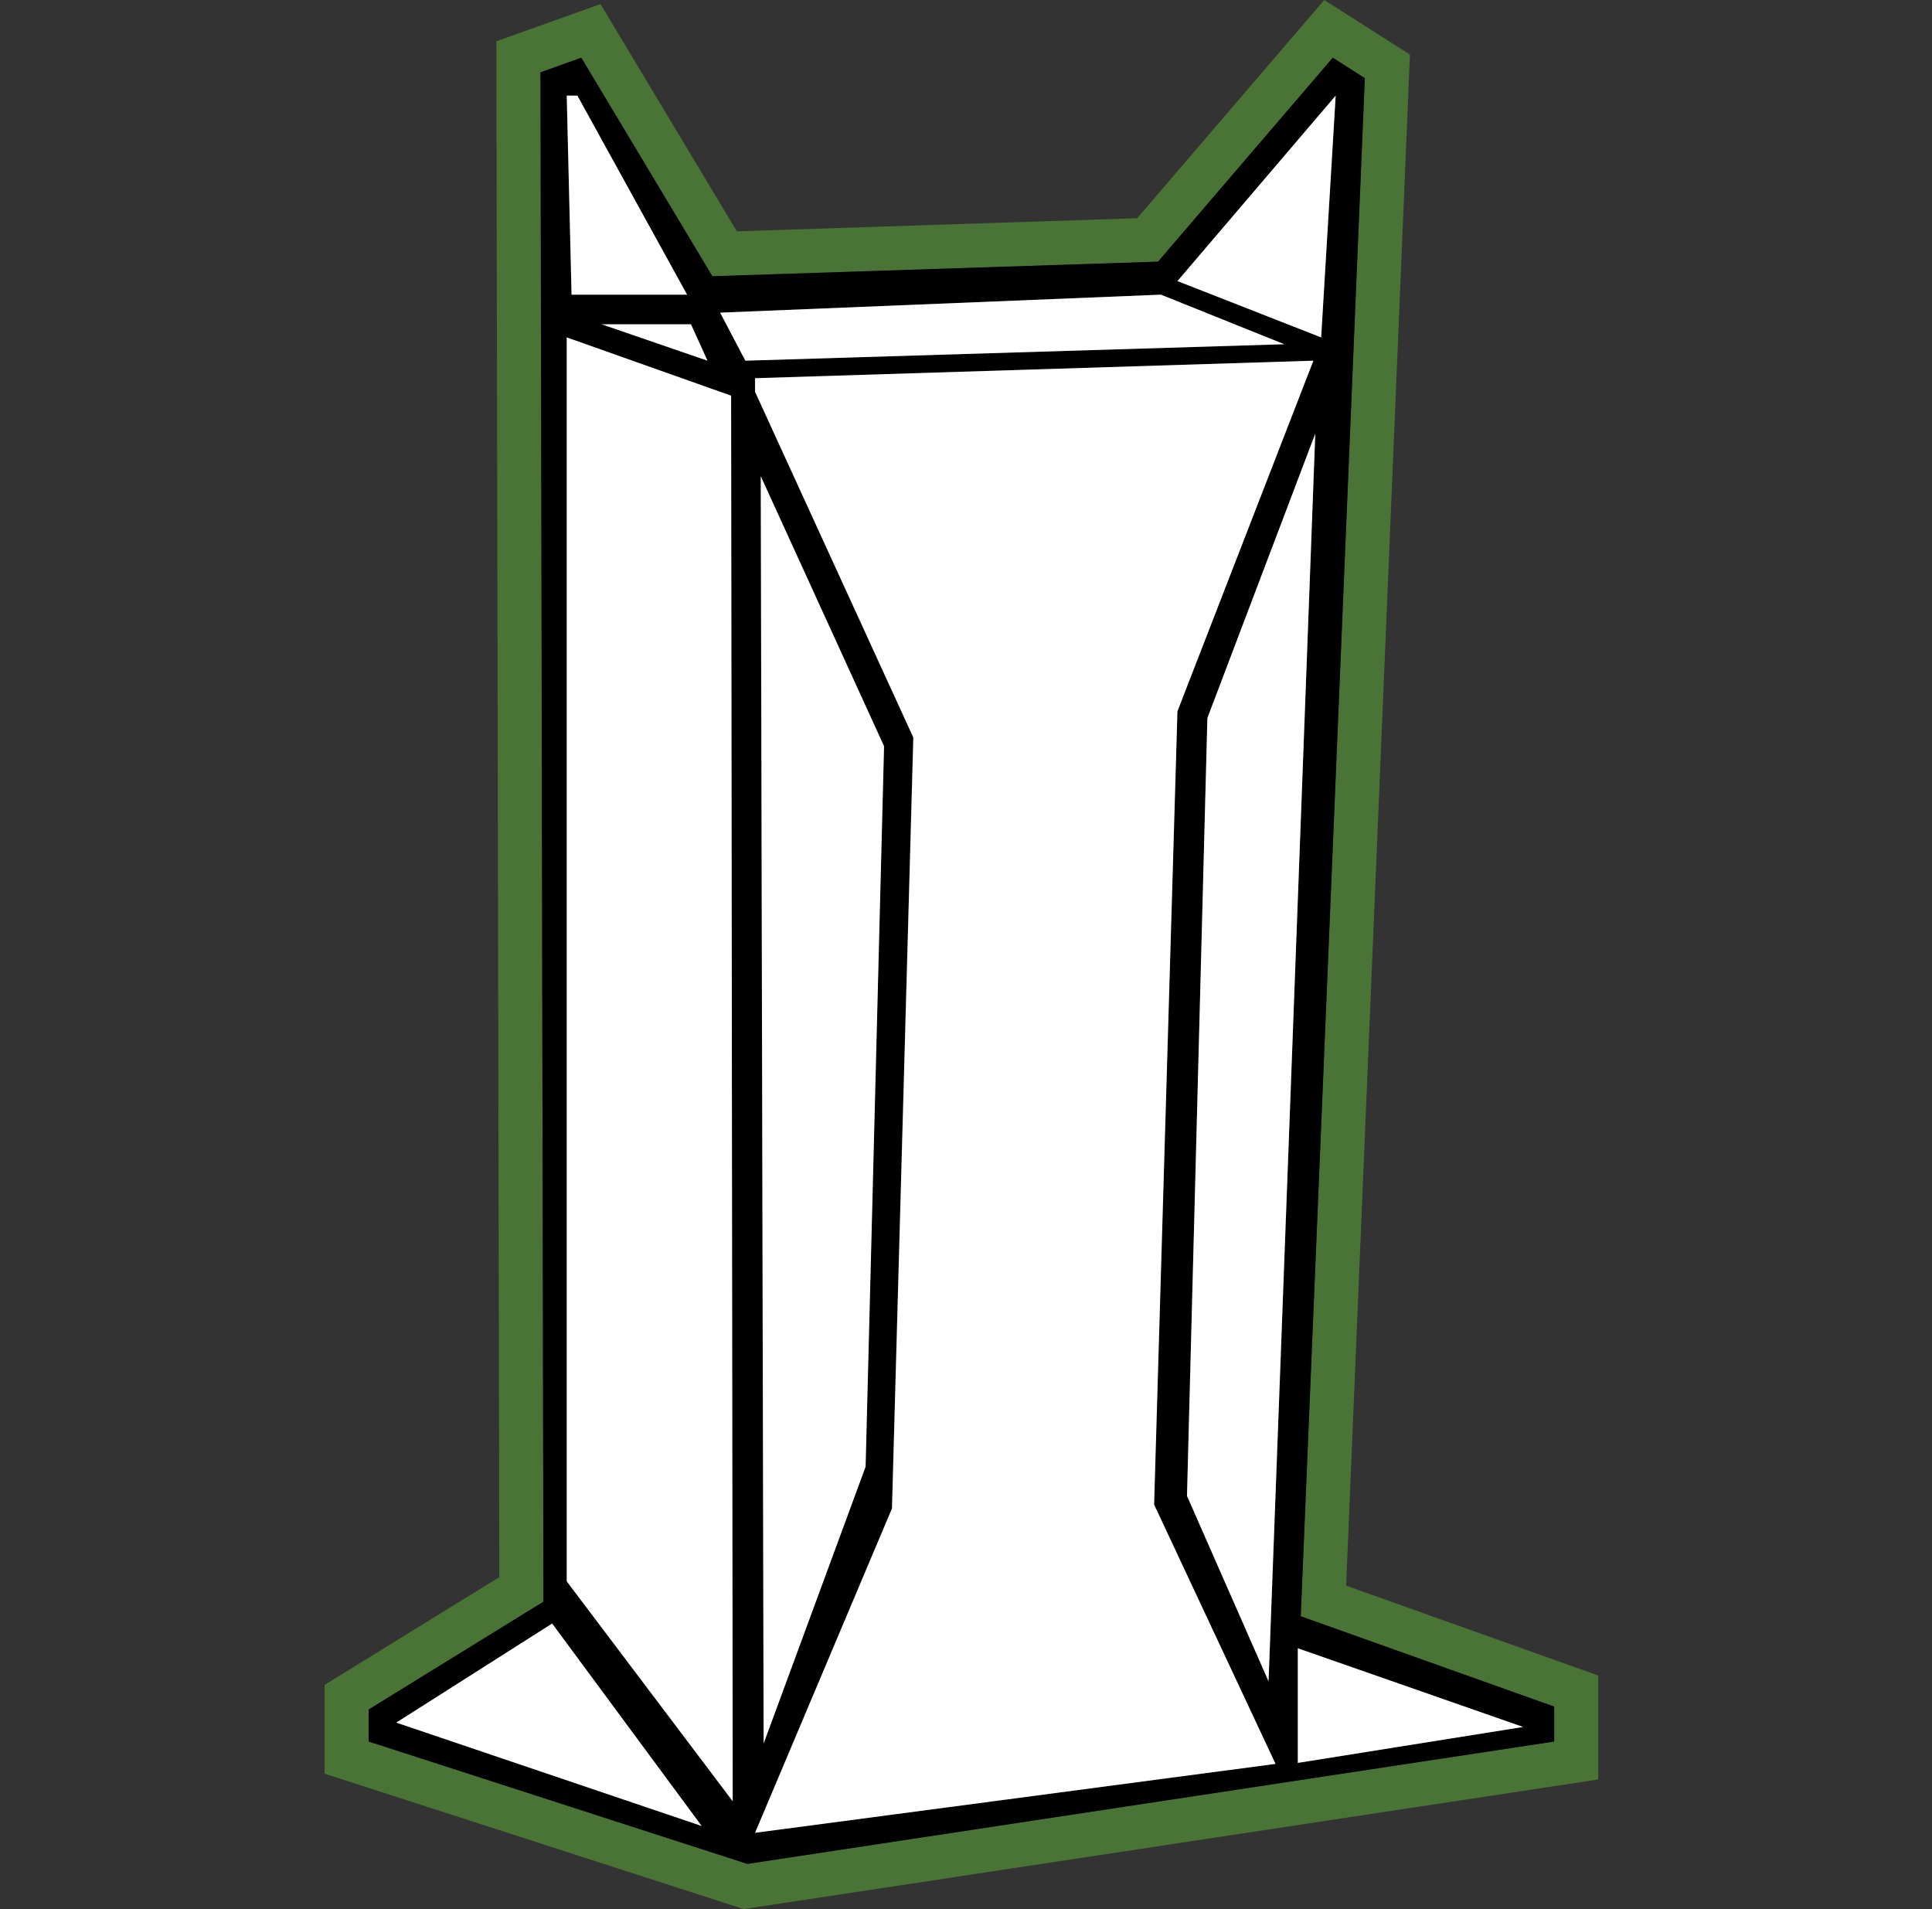
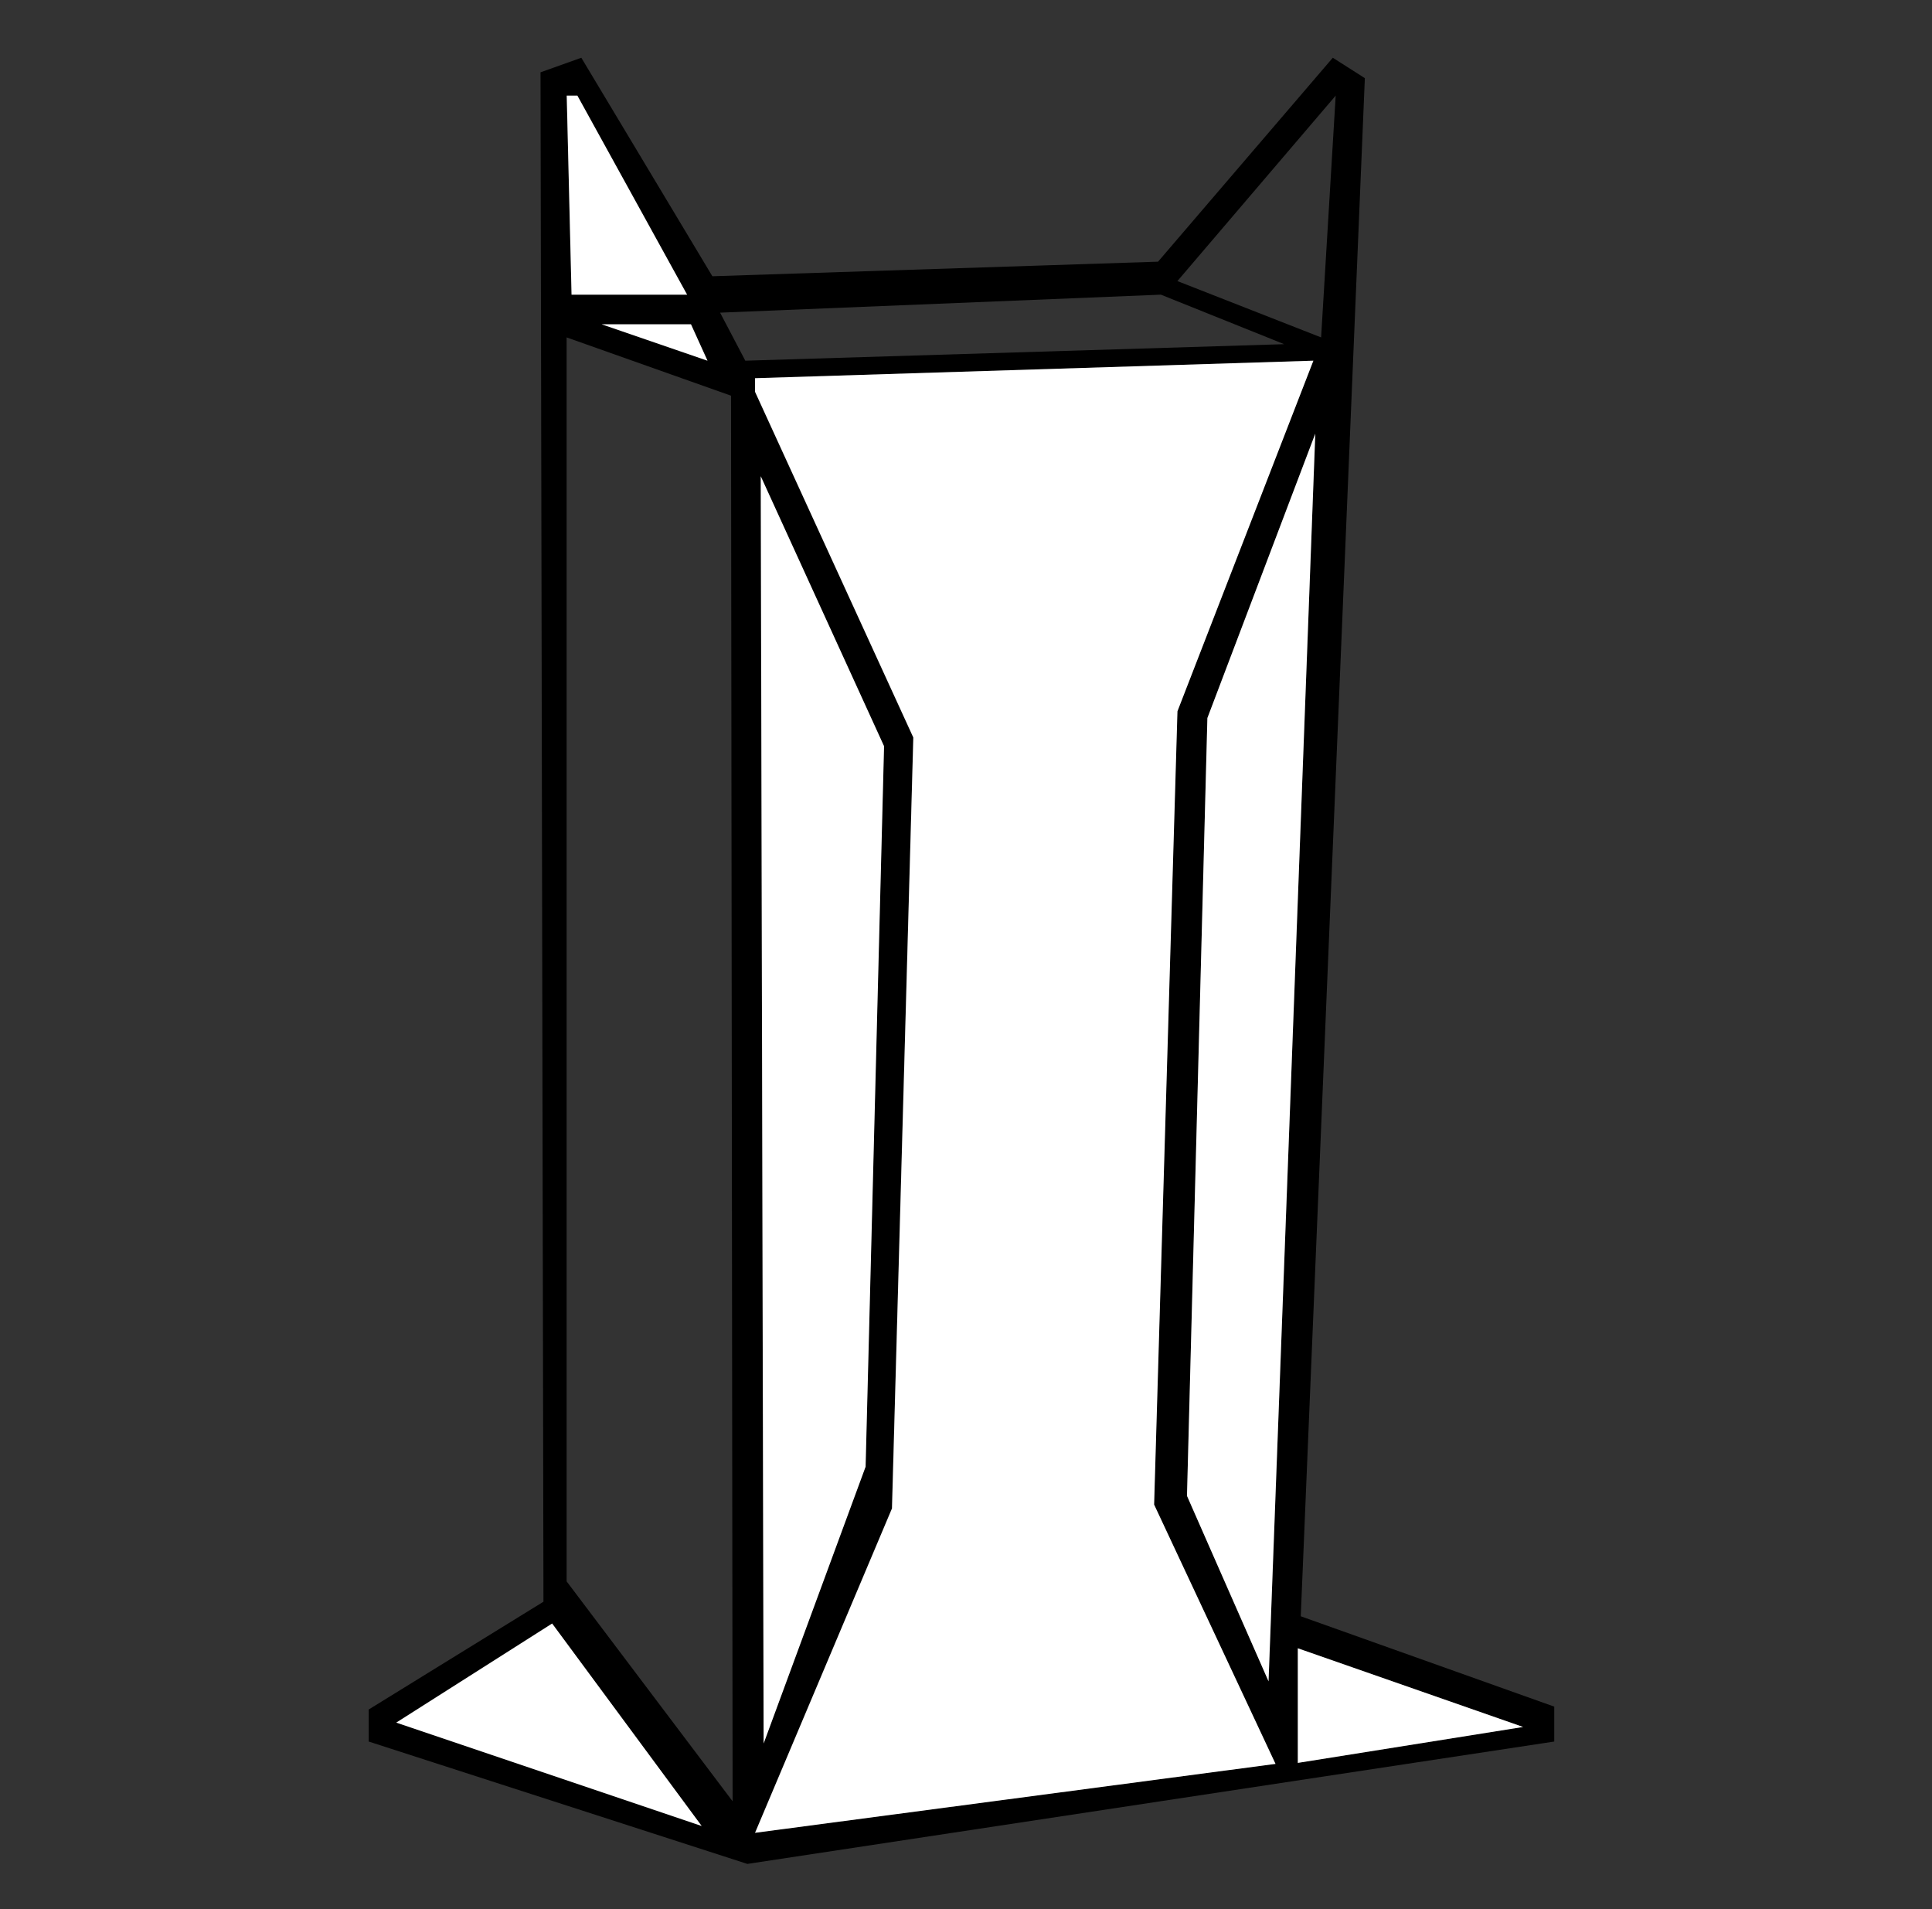
<svg xmlns="http://www.w3.org/2000/svg" id="Layer_3" data-name="Layer 3" viewBox="0 0 328.59 324.65">
  <rect x="0" y="0" width="328.59" height="324.65" fill="#333333" stroke="none" />
  <defs>
    <style>
      .cls-1, .cls-2, .cls-3 {
        stroke-width: 0px;
      }

      .cls-2 {
        fill: #4a7336;
      }

      .cls-3 {
        fill: #fff;
      }
    </style>
  </defs>
-   <path class="cls-2" d="m228.95,269.65L239.8,9.28l-14.58-9.28-31.81,37.11-68.09,2.23L102.13.69l-17.71,6.33.5,261.19-29.72,18.33v15.09l71.28,23.03,145.35-22.04v-17.68l-42.88-15.28Zm35.38,26.51l-137.23,20.81-64.4-20.81v-5.45l29.72-18.33-.5-260.09,6.94-2.48,22.29,37.16,75.8-2.48,29.72-34.68,5.45,3.47-10.9,261.58,43.1,15.36v5.94Z" />
  <path class="cls-1" d="m221.23,274.87L232.13,13.29l-5.45-3.47-29.72,34.68-75.8,2.48-22.29-37.16-6.94,2.48.5,260.09-29.72,18.33v5.45l64.4,20.81,137.23-20.81v-5.94l-43.1-15.36Zm-5.48,11.06l-13.87-31.54,3.47-132.27,18.35-48.37-7.94,212.18Zm8.94-228.55l-24.44-9.58,26.92-31.54-2.48,41.12Zm-27.25-7.27l20.97,8.42-91.65,2.81-4.29-8.17,74.97-3.06Zm-77.12,11.23l-18-6.19h15.19l2.81,6.19Zm-22.13-45.08l18.66,33.85h-19.65l-.83-33.85h1.82Zm-1.82,41.12l27.96,9.91.27,239.04-28.23-37.4V57.38Zm-2.48,218.72l25.43,34.43-51.94-17.59,26.5-16.84Zm34.51,35.59l23.28-55.16,3.63-131.12-26.92-58.79v-2.31l94.95-2.97-23.12,59.61-3.96,134.92,20.64,44.09-88.51,11.72Zm.96-230.7l20.97,45.91-3.14,122.53-17.34,47.06-.5-215.5Zm91.35,218.81v-19.49l38.31,13.38-38.31,6.11Z" />
  <polygon class="cls-3" points="93.91 276.1 67.4 292.95 119.34 310.53 93.91 276.1" />
-   <polygon class="cls-3" points="124.62 306.32 124.35 67.29 96.39 57.38 96.39 268.92 124.62 306.32" />
  <polygon class="cls-3" points="116.86 50.11 98.2 16.26 96.39 16.26 97.21 50.11 116.86 50.11" />
  <polygon class="cls-3" points="120.33 61.34 117.52 55.15 102.33 55.15 120.33 61.34" />
-   <polygon class="cls-3" points="126.77 61.34 218.42 58.54 197.45 50.11 122.48 53.17 126.77 61.34" />
-   <polygon class="cls-3" points="224.7 57.38 227.17 16.26 200.26 47.8 224.7 57.38" />
  <polygon class="cls-3" points="205.35 122.11 201.88 254.39 215.75 285.93 223.7 73.75 205.35 122.11" />
  <polygon class="cls-3" points="196.29 255.87 200.26 120.96 223.38 61.34 128.42 64.32 128.42 66.63 155.34 125.42 151.71 256.53 128.42 311.69 216.94 299.97 196.29 255.87" />
  <polygon class="cls-3" points="150.36 126.9 129.39 80.99 129.88 296.5 147.22 249.43 150.36 126.9" />
  <polygon class="cls-3" points="220.73 299.8 259.05 293.69 220.73 280.31 220.73 299.8" />
</svg>